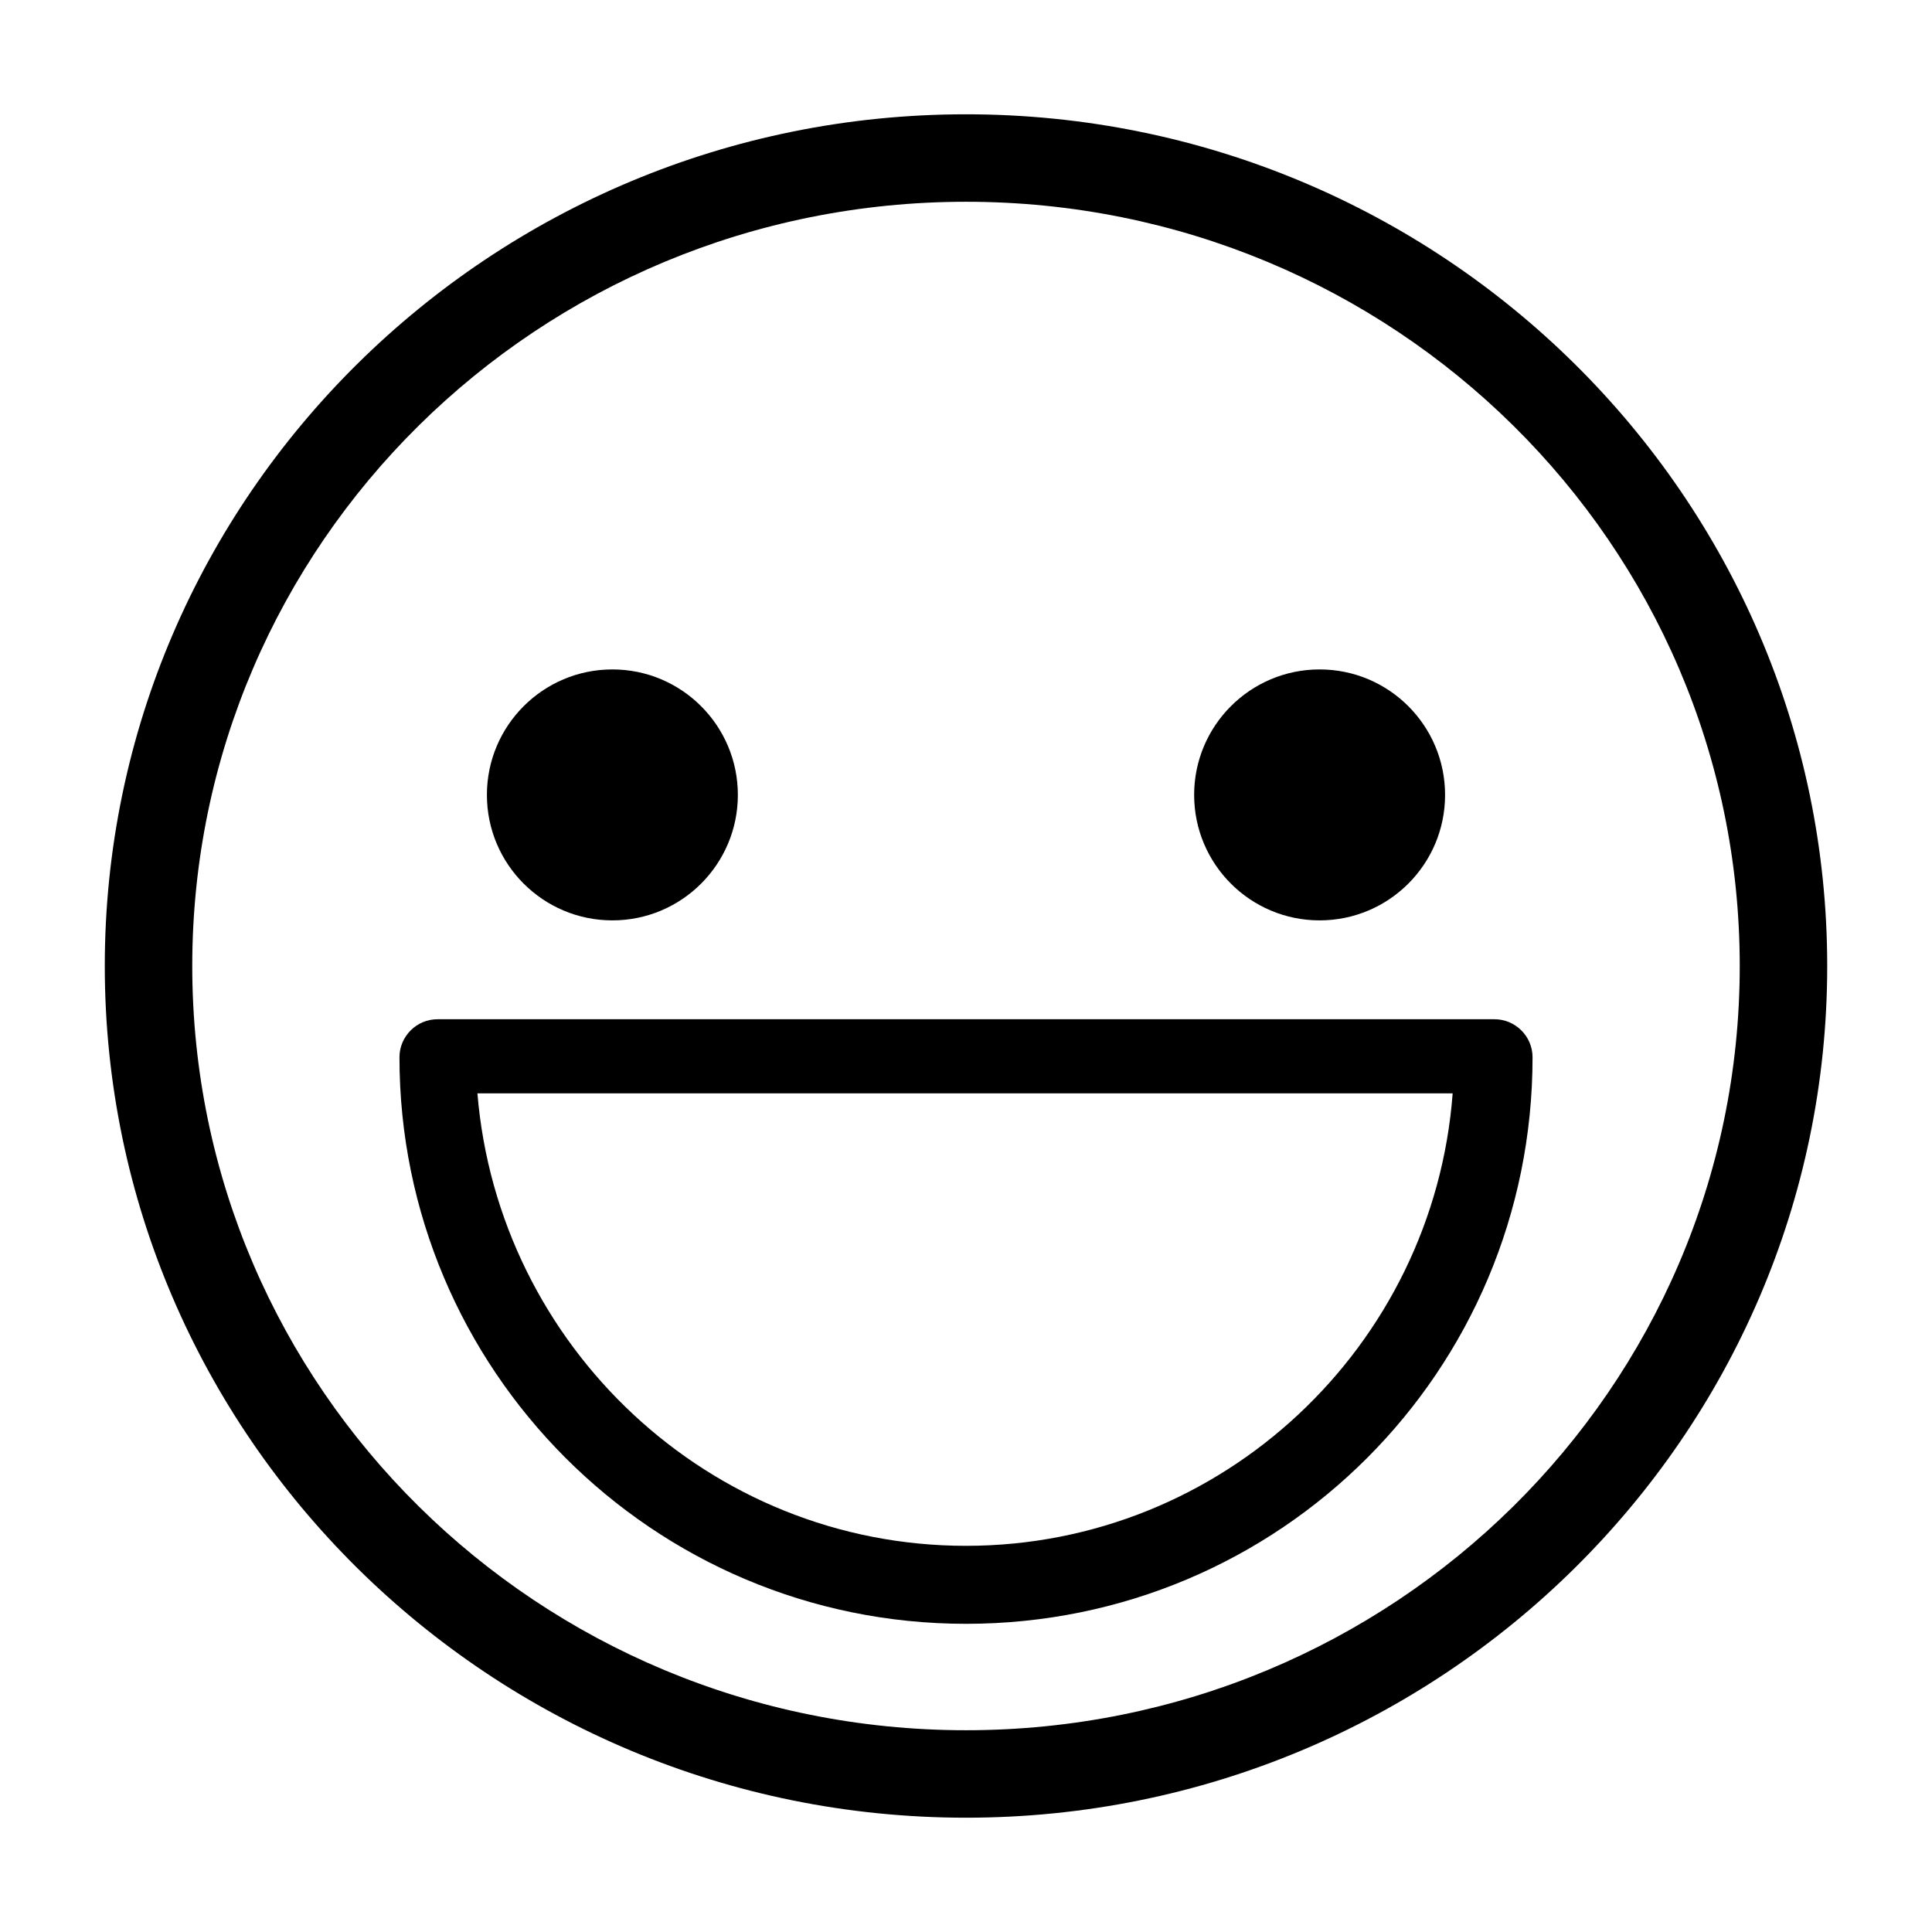
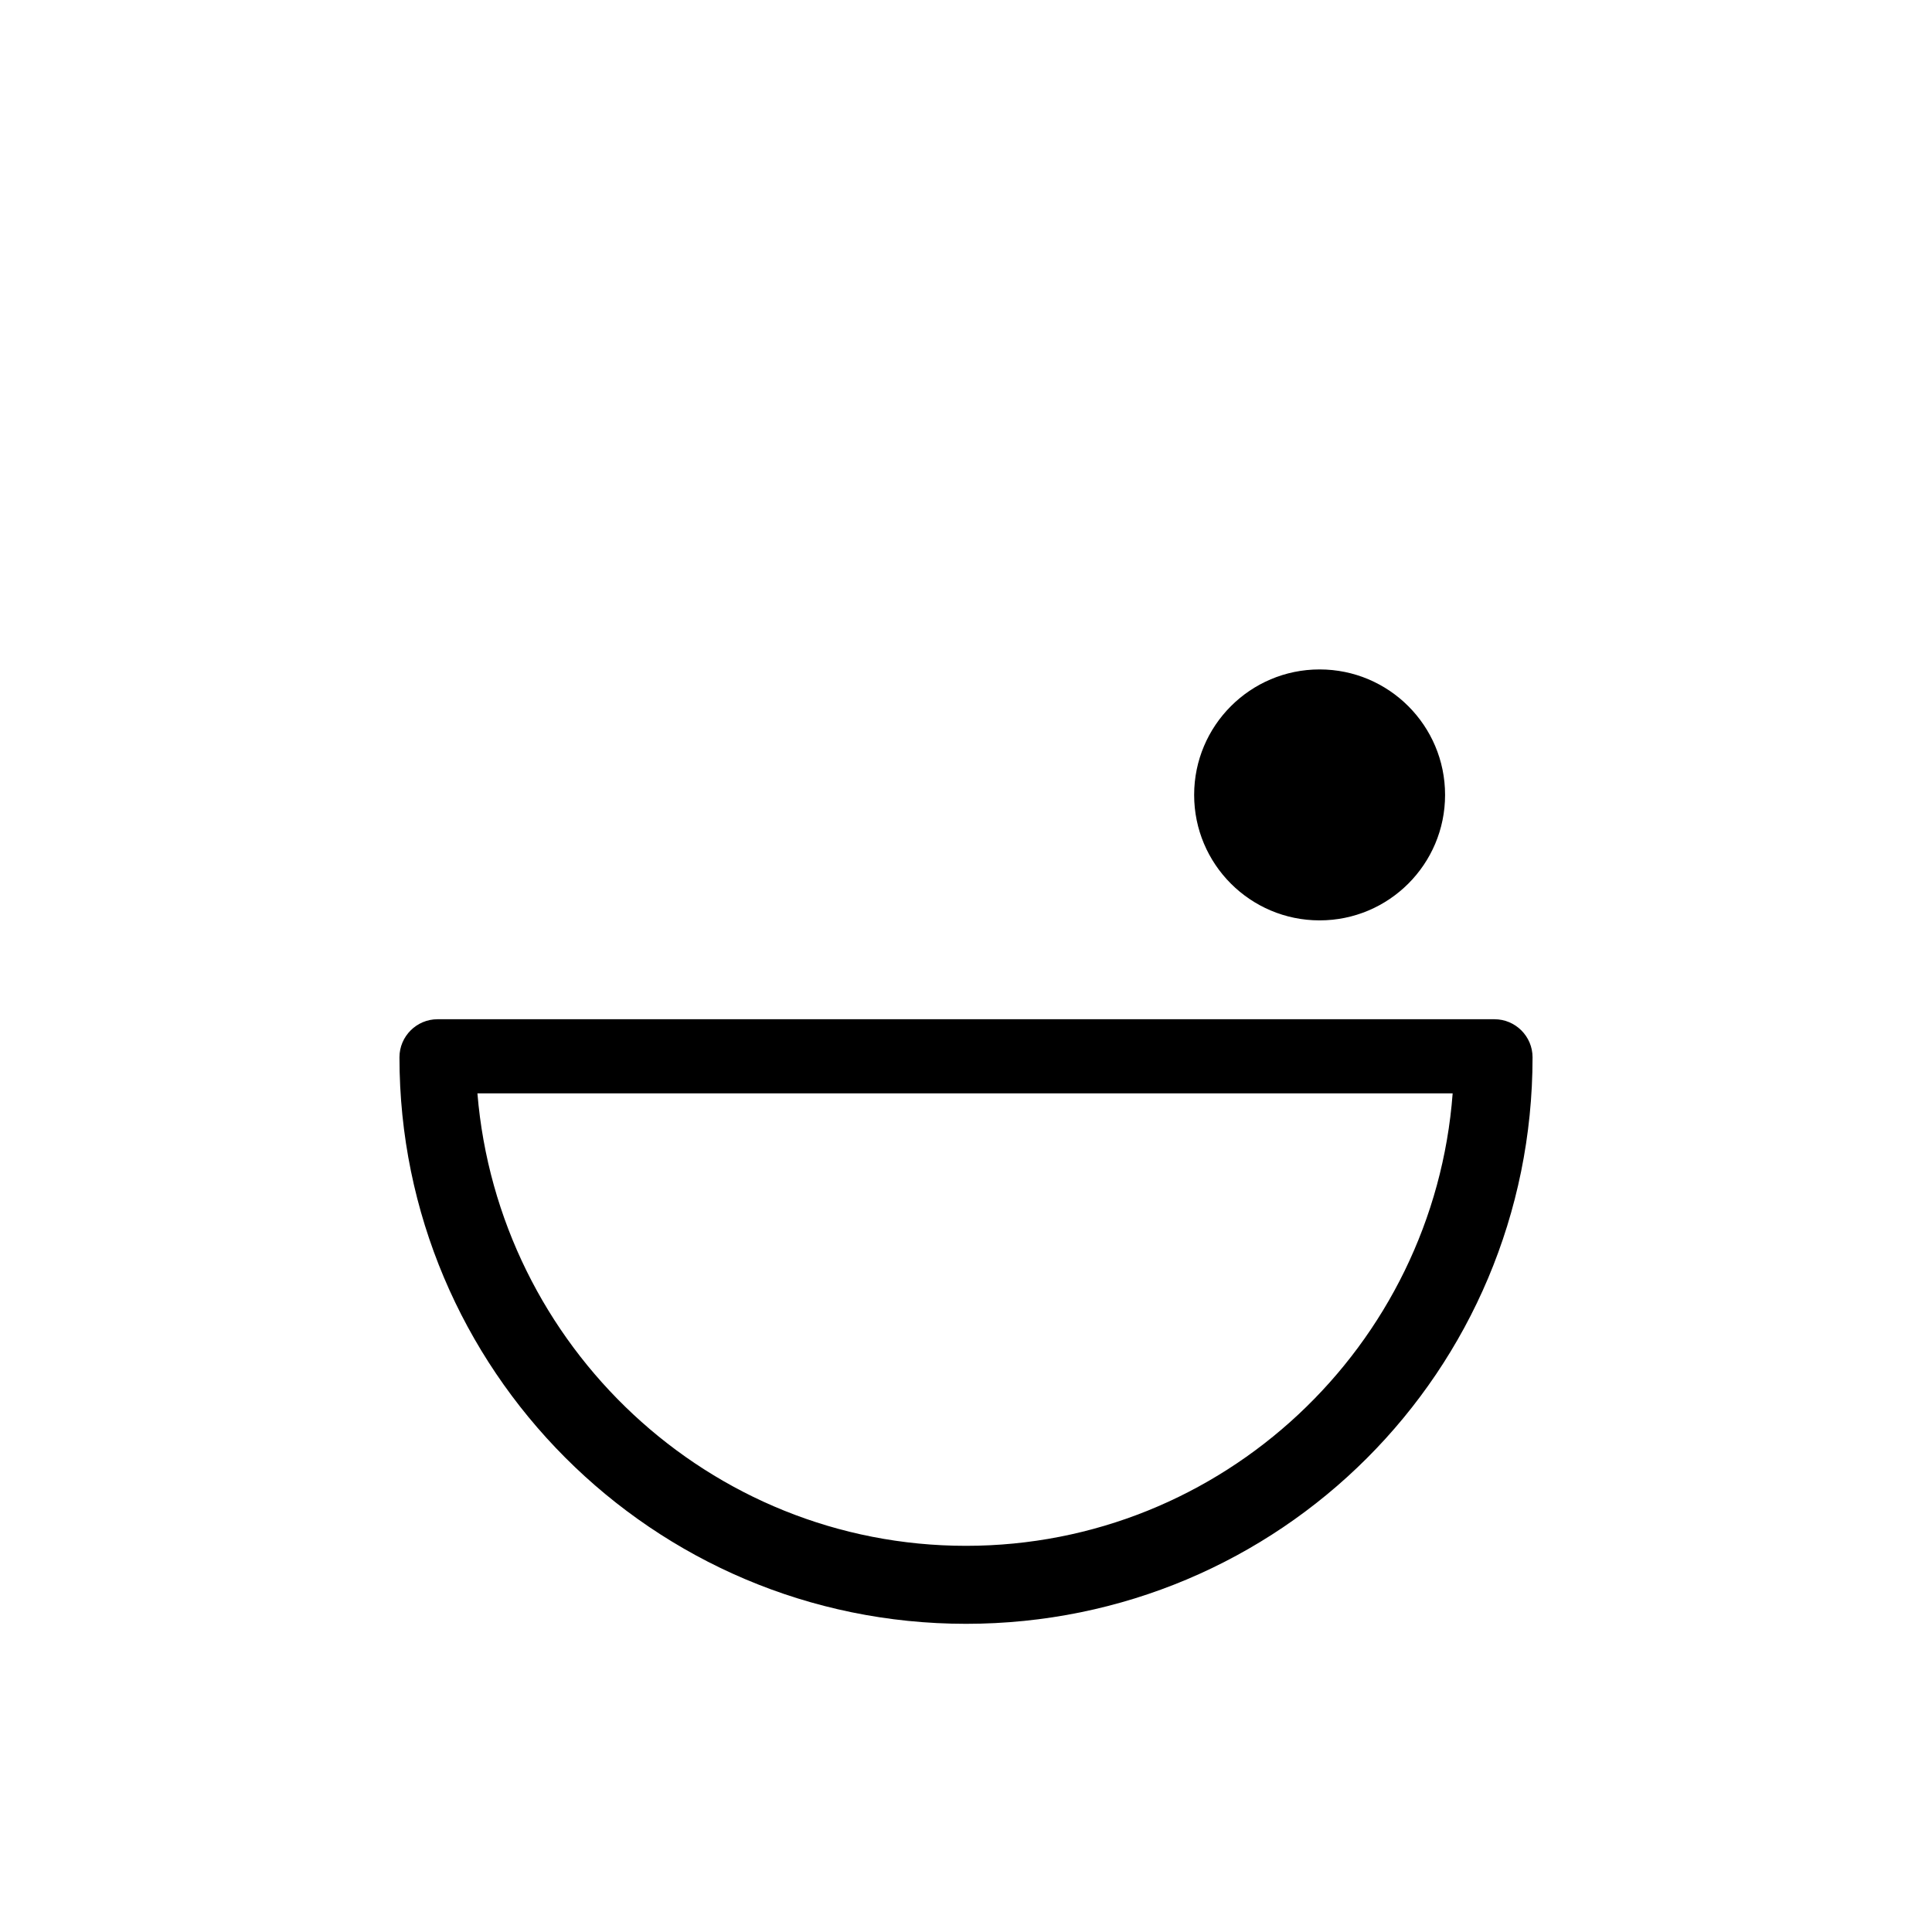
<svg xmlns="http://www.w3.org/2000/svg" fill="#000000" width="800px" height="800px" version="1.1" viewBox="144 144 512 512">
  <g>
-     <path d="m400 174.29c-125.95 0-228.23 101.27-228.23 225.71s102.27 225.71 228.23 225.71 228.23-101.27 228.23-225.71c-0.004-124.44-102.28-225.71-228.23-225.71zm0 428.24c-113.36 0-205.05-90.688-205.05-202.53 0-111.85 91.691-202.53 205.05-202.53 113.36 0 205.05 90.684 205.05 202.53 0 111.84-91.695 202.53-205.05 202.53z" />
-     <path d="m339.54 354.66c0 18.363-14.891 33.25-33.254 33.25-18.363 0-33.25-14.887-33.25-33.25s14.887-33.254 33.25-33.254c18.363 0 33.254 14.891 33.254 33.254" />
    <path d="m526.96 354.66c0 18.363-14.887 33.25-33.25 33.25s-33.25-14.887-33.25-33.25 14.887-33.254 33.25-33.254 33.25 14.891 33.25 33.254" />
    <path d="m259.94 414.11c-5.543 0-10.078 4.535-10.078 10.078 0 82.625 67.008 150.14 150.14 150.14s150.14-67.008 150.14-150.14c0-5.543-4.535-10.078-10.078-10.078zm140.06 139.55c-68.016 0-123.94-52.898-129.48-119.91h258.45c-5.035 67.008-60.961 119.91-128.97 119.91z" />
  </g>
</svg>